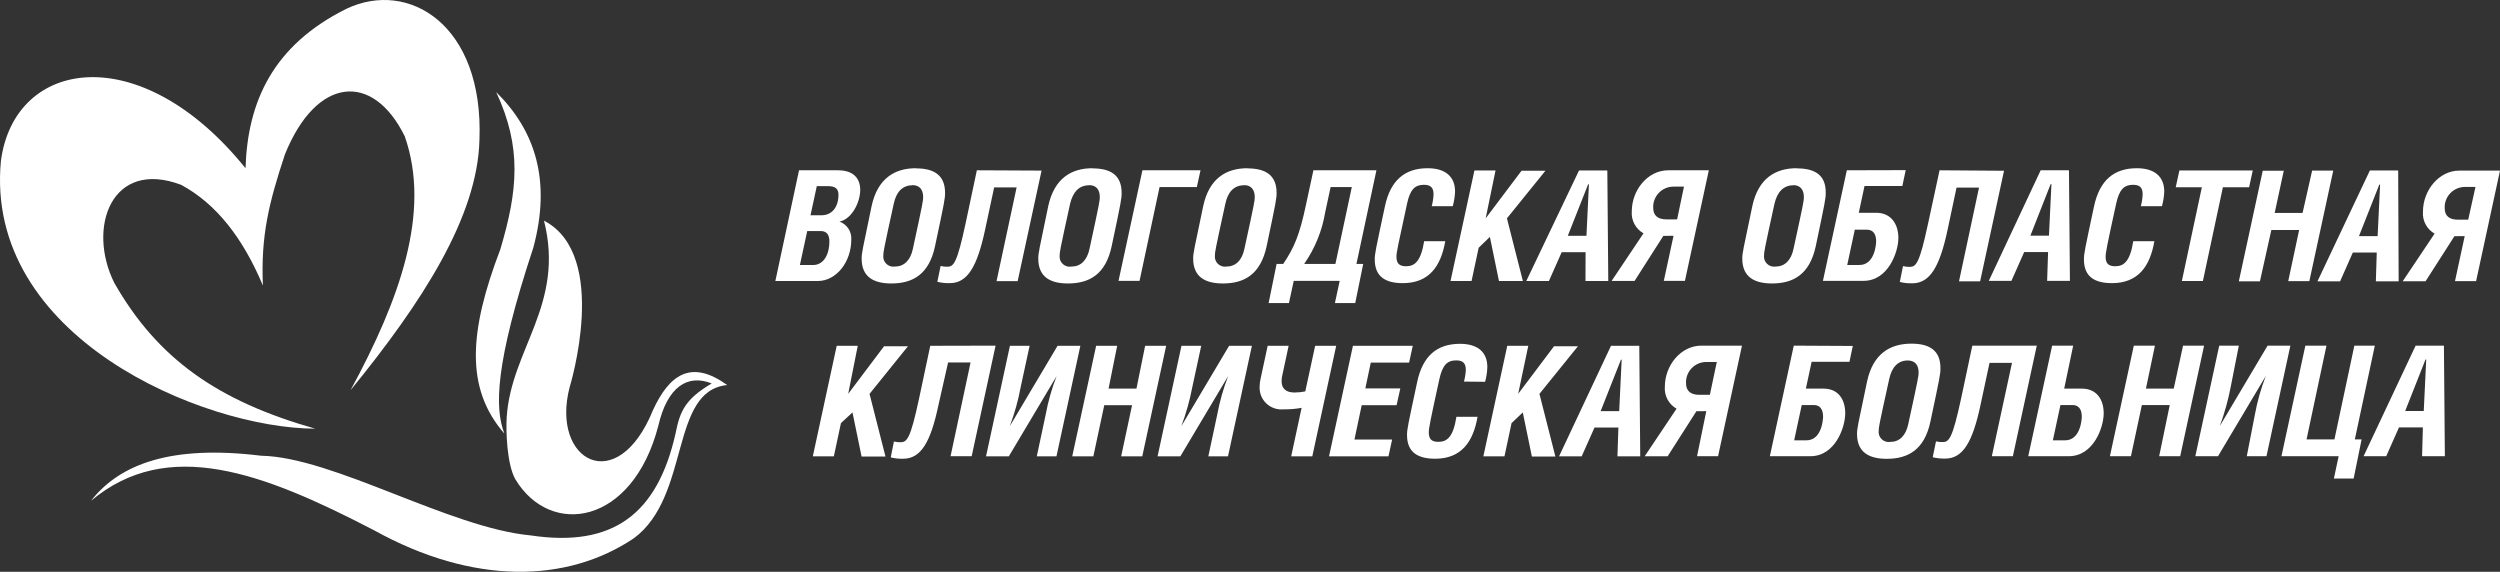
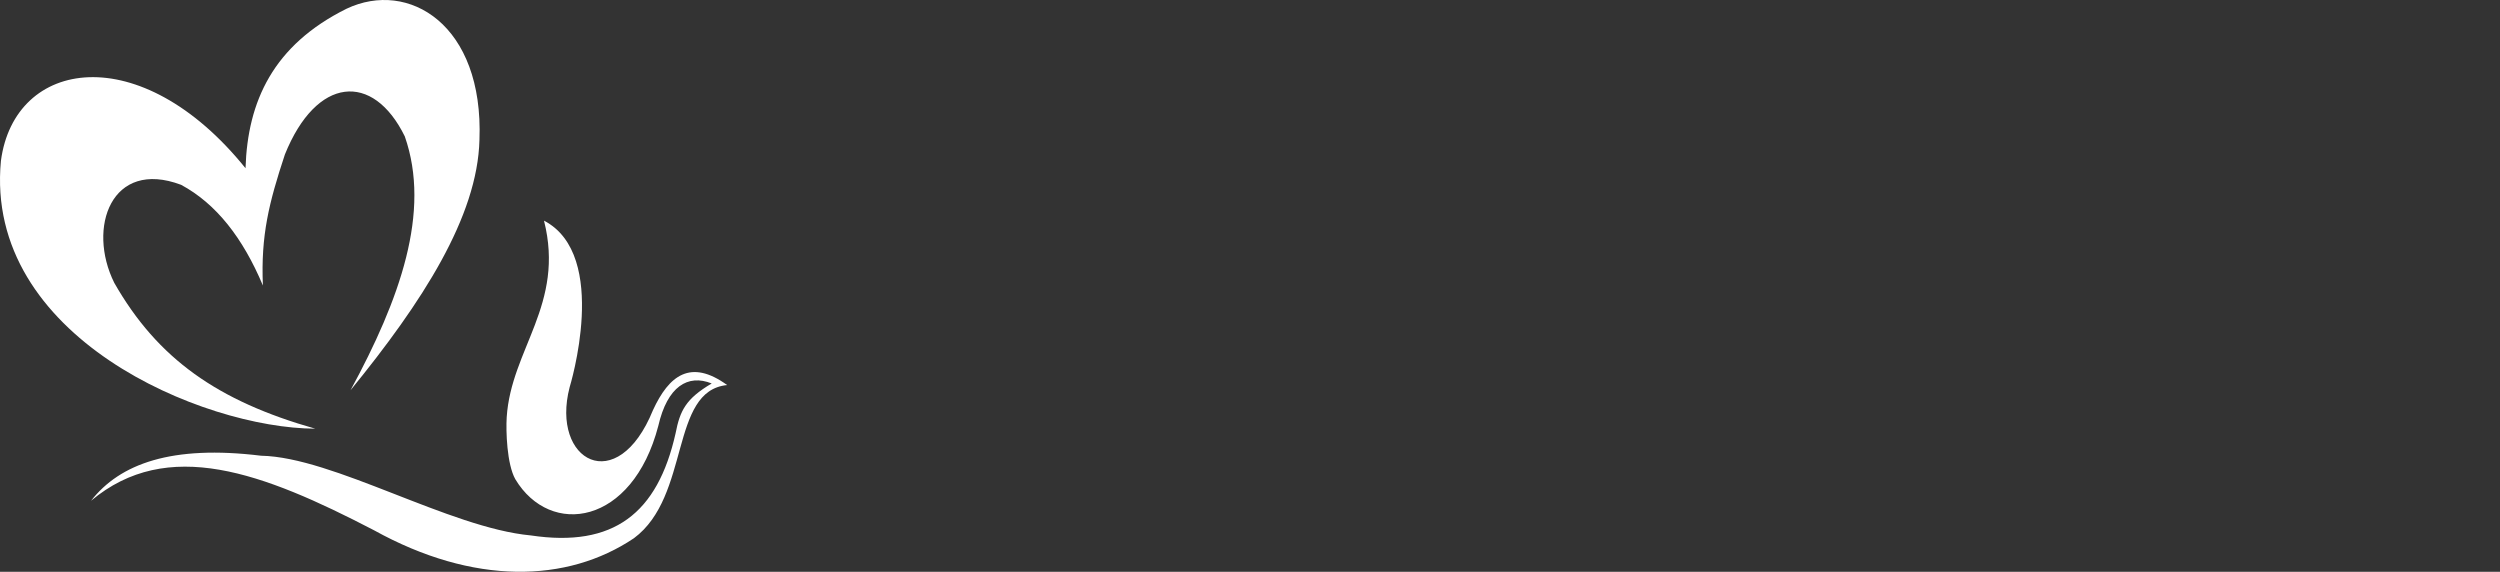
<svg xmlns="http://www.w3.org/2000/svg" width="411" height="94" viewBox="0 0 411 94" fill="none">
  <rect x="0" y="0" width="411" height="94" fill="#333333" stroke="none" />
-   <path d="M395.413 67.567L398.753 59.105H398.871L398.465 67.567H395.413ZM388.575 74.999H392.295L394.391 70.266H398.321L398.19 74.999H401.936L401.779 56.823H397.129L388.575 74.999ZM382.471 56.823H379L375.071 74.999H384.475L383.69 78.676H386.938L388.248 72.235H387.134L390.422 56.823H387.056L383.781 72.235H379.197L382.471 56.823ZM364.841 56.823L360.911 74.999H364.644L372.503 61.804C371.706 63.851 371.105 65.968 370.709 68.128L369.373 74.999H372.608L376.538 56.823H372.792L364.933 70.044C365.706 67.954 366.306 65.804 366.727 63.616L368.063 56.823H364.841ZM354.27 56.823H350.799L346.87 74.999H350.328L352.122 66.589H356.707L354.965 74.999H358.423L362.352 56.823H358.894L357.362 63.89H352.79L354.27 56.823ZM340.831 56.823H337.373L333.444 74.999H340.124C344.171 74.999 345.848 70.266 345.848 67.945C345.848 65.624 344.643 63.89 342.259 63.89H339.351L340.831 56.823ZM338.735 66.589H340.74C341.748 66.589 342.246 67.319 342.246 68.48C342.246 69.027 341.997 72.391 339.495 72.391H337.491L338.735 66.589ZM324.249 56.823L322.402 65.533C320.974 72.131 320.424 72.678 319.363 72.678C318.997 72.682 318.632 72.642 318.276 72.561L317.739 75.169C318.41 75.337 319.103 75.411 319.795 75.39C322.703 75.39 324.288 72.691 325.585 66.628L327.078 59.653H330.772L327.458 74.999H330.916L334.845 56.823H324.249ZM313.639 59.261C314.805 59.261 315.42 59.992 315.42 61.23C315.42 61.778 315.42 61.934 313.717 69.731C313.311 71.648 312.25 72.652 310.757 72.652C310.503 72.69 310.244 72.669 310 72.591C309.756 72.513 309.533 72.38 309.349 72.202C309.165 72.024 309.025 71.806 308.94 71.565C308.855 71.324 308.827 71.067 308.858 70.814C308.858 70.292 308.858 70.136 310.587 62.312C311.006 60.37 312.015 59.261 313.652 59.261H313.639ZM314.228 56.497C310.757 56.497 307.928 58.127 306.945 62.717C305.4 70.07 305.295 70.436 305.295 71.348C305.295 74.373 307.299 75.429 310.181 75.429C313.691 75.429 316.376 73.943 317.359 69.314C318.931 61.908 319.009 61.491 319.009 60.552C319.022 57.553 317.149 56.497 314.241 56.497H314.228ZM294.895 56.823L290.965 74.999H297.646C301.693 74.999 303.356 70.266 303.356 67.945C303.356 65.624 302.178 63.89 299.794 63.89H296.886L297.829 59.483H304.051L304.601 56.875L294.895 56.823ZM296.205 66.589H298.196C299.217 66.589 299.715 67.319 299.715 68.48C299.715 69.027 299.466 72.391 296.964 72.391H294.96L296.205 66.589ZM281.102 64.907H279.36C277.919 64.907 277.186 64.242 277.186 63.017C277.161 62.567 277.228 62.117 277.383 61.694C277.538 61.271 277.778 60.884 278.088 60.556C278.398 60.228 278.771 59.966 279.186 59.786C279.6 59.606 280.047 59.512 280.5 59.509H282.242L281.102 64.907ZM280.513 67.593L278.993 74.999H282.451L286.381 56.823H279.701C276.308 56.823 273.701 60.096 273.701 63.564C273.641 64.288 273.791 65.014 274.132 65.657C274.473 66.299 274.992 66.831 275.627 67.189L270.387 75.012H274.16L278.888 67.606L280.513 67.593ZM263.144 67.593L266.484 59.131H266.602L266.196 67.593H263.144ZM256.307 75.025H260.027L262.135 70.292H266.065L265.908 75.025H269.654L269.497 56.849H264.847L256.307 75.025ZM251.251 56.849H247.793L243.863 75.025H247.334L248.5 69.562L250.347 67.802L251.84 75.051H255.704L253.084 64.751L259.411 56.928H255.481L249.587 64.751L251.251 56.849ZM244.151 62.769C244.37 61.978 244.493 61.164 244.518 60.344C244.518 57.931 242.985 56.523 240.025 56.523C236.253 56.523 233.895 58.505 232.991 62.769C231.419 70.11 231.315 70.592 231.315 71.505C231.315 73.76 232.402 75.416 235.925 75.416C240.248 75.416 242.199 72.639 242.907 68.519H239.436C238.912 71.87 237.877 72.639 236.475 72.639C235.388 72.639 234.891 72.222 234.891 71.061C234.891 70.422 235.139 69.145 236.633 62.325C237.143 60.005 237.942 59.248 239.383 59.248C240.484 59.248 240.981 59.679 240.981 60.813C240.947 61.461 240.846 62.103 240.68 62.73L244.151 62.769ZM222.421 56.849L218.491 75.025H228.263L228.865 72.261H222.67L223.862 66.615H229.599L230.214 63.851H224.464L225.355 59.614H231.655L232.258 56.849H222.421ZM208.405 56.849L207.24 62.26C207.139 62.688 207.086 63.125 207.082 63.564C207.055 64.077 207.14 64.589 207.33 65.066C207.521 65.543 207.813 65.974 208.186 66.328C208.559 66.682 209.005 66.952 209.493 67.118C209.981 67.285 210.499 67.345 211.012 67.293C212.009 67.312 213.005 67.229 213.985 67.046L212.269 75.025H215.741L219.67 56.849H216.212L214.588 64.347C214.006 64.465 213.414 64.526 212.82 64.529C211.405 64.529 210.698 63.864 210.698 62.691C210.691 62.392 210.722 62.095 210.789 61.804L211.85 56.849H208.405ZM194.233 56.849L190.303 75.025H194.049L201.908 61.83C201.117 63.879 200.516 65.996 200.114 68.154L198.647 75.025H201.882L205.812 56.849H202.066L194.207 70.07C194.991 67.983 195.596 65.832 196.014 63.642L197.481 56.849H194.233ZM183.662 56.849H180.204L176.275 75.025H179.746L181.54 66.615H186.112L184.317 75.025H187.788L191.718 56.849H188.26L186.832 63.89H182.248L183.662 56.849ZM166.032 56.849L162.102 75.025H165.848L173.707 61.83C172.91 63.877 172.309 65.994 171.913 68.154L170.446 75.025H173.681L177.611 56.849H173.865L166.005 70.07C166.791 67.984 167.392 65.833 167.8 63.642L169.267 56.849H166.032ZM152.933 56.849L151.086 65.559C149.672 72.157 149.108 72.704 148.047 72.704C147.682 72.707 147.317 72.668 146.96 72.587L146.436 75.195C147.104 75.364 147.791 75.438 148.48 75.416C151.388 75.416 152.986 72.717 154.269 66.654L155.867 59.587H159.561L156.273 74.999H159.744L163.674 56.823L152.933 56.849ZM141.014 56.849H137.555L133.626 75.025H137.084L138.25 69.562L140.149 67.802L141.642 75.051H145.572L142.952 64.751L149.266 56.928H145.336L139.442 64.751L141.014 56.849ZM405.774 36.118H404.084C402.643 36.118 401.91 35.466 401.91 34.24C401.885 33.791 401.952 33.341 402.107 32.918C402.262 32.495 402.502 32.108 402.812 31.78C403.121 31.452 403.495 31.19 403.91 31.01C404.324 30.83 404.771 30.736 405.224 30.733H406.966L405.774 36.118ZM405.197 38.817L403.599 46.223H407.07L411 28.047H404.32C400.94 28.047 398.334 31.32 398.334 34.788C398.274 35.51 398.422 36.235 398.761 36.877C399.1 37.519 399.615 38.051 400.246 38.413L395.007 46.236H398.766L403.508 38.83L405.197 38.817ZM387.816 38.817L391.156 30.355H391.287L390.881 38.817H387.816ZM380.991 46.249H384.711L386.807 41.516H390.737L390.592 46.249H394.339L394.26 28.021H389.61L380.991 46.249ZM375.451 28.073H371.993L368.063 46.249H371.534L373.407 37.813H377.979L376.184 46.223H379.655L383.585 28.047H380.114L378.542 35.01H373.957L375.451 28.073ZM365.443 30.785H369.753L370.355 28.021H358.292L357.689 30.785H361.985L358.698 46.197H362.156L365.443 30.785ZM355.423 33.901C355.643 33.114 355.771 32.305 355.803 31.489C355.803 29.077 354.257 27.656 351.297 27.656C347.525 27.656 345.18 29.651 344.263 33.901C342.691 41.255 342.6 41.724 342.6 42.637C342.6 44.906 343.687 46.549 347.197 46.549C351.52 46.549 353.471 43.772 354.179 39.651H350.708C350.184 42.989 349.149 43.772 347.76 43.772C346.66 43.772 346.162 43.341 346.162 42.194C346.162 41.555 346.411 40.277 347.904 33.445C348.415 31.137 349.214 30.381 350.668 30.381C351.755 30.381 352.253 30.811 352.253 31.945C352.223 32.606 352.122 33.262 351.952 33.901H355.423ZM333.797 38.739L337.124 30.276H337.255L336.849 38.739H333.797ZM326.96 46.171H330.68L332.776 41.438H336.705L336.548 46.171H340.294L340.137 27.995H335.487L326.96 46.171ZM318.865 27.995L316.979 36.731C315.564 43.328 315.014 43.876 313.94 43.876C313.573 43.881 313.208 43.837 312.853 43.745L312.329 46.353C312.996 46.521 313.684 46.596 314.372 46.575C317.28 46.575 318.878 43.876 320.175 37.813L321.655 30.837H325.349L322.061 46.249H325.532L329.462 28.073L318.865 27.995ZM303.618 27.995L299.689 46.171H306.369C310.417 46.171 312.093 41.438 312.093 39.117C312.093 36.796 310.849 34.983 308.465 34.983H305.583L306.526 30.576H312.748L313.298 27.969L303.618 27.995ZM304.928 37.761H306.932C307.941 37.761 308.439 38.491 308.439 39.651C308.439 40.199 308.19 43.563 305.688 43.563H303.684L304.928 37.761ZM294.79 30.433C295.943 30.433 296.558 31.163 296.558 32.402C296.558 32.949 296.558 33.106 294.855 40.903C294.463 42.82 293.388 43.824 291.908 43.824C291.655 43.862 291.396 43.841 291.151 43.763C290.907 43.685 290.684 43.551 290.501 43.373C290.317 43.195 290.177 42.977 290.091 42.737C290.006 42.496 289.978 42.239 290.009 41.985C290.009 41.464 290.009 41.307 291.725 33.484C292.183 31.567 293.192 30.459 294.842 30.459L294.79 30.433ZM295.366 27.656C291.908 27.656 289.066 29.299 288.084 33.875C286.538 41.229 286.433 41.607 286.433 42.52C286.433 45.545 288.437 46.601 291.319 46.601C294.829 46.601 297.514 45.114 298.51 40.473C300.069 33.08 300.147 32.65 300.147 31.711C300.2 28.751 298.327 27.682 295.419 27.682L295.366 27.656ZM275.719 36.066H273.963C272.523 36.066 271.789 35.414 271.789 34.188C271.764 33.739 271.831 33.289 271.986 32.866C272.141 32.443 272.381 32.056 272.691 31.727C273.001 31.4 273.374 31.138 273.789 30.958C274.204 30.778 274.651 30.683 275.103 30.681H276.845L275.719 36.066ZM275.129 38.765L273.531 46.171H277.002L280.932 27.995H274.265C270.872 27.995 268.266 31.267 268.266 34.736C268.206 35.46 268.355 36.186 268.696 36.828C269.037 37.47 269.556 38.002 270.191 38.36L264.952 46.184H268.724L273.453 38.778L275.129 38.765ZM257.747 38.765L261.088 30.302H261.219L260.812 38.765H257.747ZM250.923 46.197H254.643L256.739 41.464H260.668L260.655 46.197H264.401L264.244 28.021H259.594L250.923 46.197ZM245.867 28.021H242.396L238.466 46.197H241.924L243.09 40.733L244.937 38.947L246.43 46.197H250.36L247.74 35.896L254.067 28.073H250.137L244.243 35.896L245.867 28.021ZM238.833 33.901C239.053 33.114 239.181 32.305 239.213 31.489C239.213 29.077 237.667 27.656 234.707 27.656C230.948 27.656 228.59 29.651 227.686 33.901C226.115 41.255 226.01 41.724 226.01 42.637C226.01 44.906 227.097 46.549 230.62 46.549C234.943 46.549 236.882 43.772 237.602 39.651H234.131C233.594 42.989 232.559 43.772 231.171 43.772C230.083 43.772 229.573 43.341 229.573 42.194C229.573 41.555 229.835 40.277 231.328 33.445C231.825 31.137 232.638 30.381 234.078 30.381C235.166 30.381 235.676 30.811 235.676 31.945C235.646 32.606 235.545 33.262 235.375 33.901H238.833ZM222.237 30.759L219.539 43.393H214.404C216.176 40.85 217.358 37.946 217.862 34.892L218.753 30.759H222.237ZM215.924 27.995L214.706 33.654C213.645 38.66 212.754 40.733 210.96 43.393H209.872L208.563 49.821H211.903L212.689 46.171H220.246L219.46 49.821H222.801L224.11 43.393H222.997L226.285 27.995H215.924ZM204.515 30.433C205.668 30.433 206.283 31.163 206.283 32.402C206.283 32.949 206.283 33.106 204.581 40.903C204.188 42.82 203.114 43.824 201.62 43.824C201.367 43.862 201.108 43.842 200.865 43.764C200.621 43.685 200.399 43.552 200.216 43.374C200.033 43.195 199.894 42.977 199.81 42.736C199.727 42.495 199.701 42.238 199.734 41.985C199.734 41.464 199.734 41.307 201.45 33.484C201.856 31.567 202.865 30.459 204.515 30.459V30.433ZM205.091 27.656C201.62 27.656 198.791 29.299 197.809 33.875C196.263 41.229 196.158 41.607 196.158 42.52C196.158 45.545 198.162 46.601 201.044 46.601C204.567 46.601 207.24 45.114 208.235 40.473C209.794 33.08 209.872 32.65 209.872 31.711C209.872 28.751 207.999 27.682 205.091 27.682V27.656ZM187.814 27.995L183.885 46.171H187.343L190.631 30.759H196.761L197.363 27.995H187.814ZM179.038 30.433C180.204 30.433 180.807 31.163 180.807 32.402C180.807 32.949 180.807 33.106 179.117 40.903C178.711 42.82 177.65 43.824 176.157 43.824C175.902 43.87 175.639 43.856 175.39 43.784C175.142 43.711 174.913 43.581 174.724 43.405C174.534 43.229 174.388 43.012 174.298 42.77C174.208 42.528 174.176 42.268 174.205 42.011C174.205 41.49 174.205 41.333 175.921 33.51C176.379 31.567 177.401 30.459 179.038 30.459V30.433ZM179.615 27.656C176.157 27.656 173.328 29.299 172.332 33.875C170.8 41.229 170.695 41.607 170.695 42.52C170.695 45.545 172.686 46.601 175.567 46.601C179.091 46.601 181.776 45.114 182.758 40.473C184.33 33.08 184.396 32.65 184.396 31.711C184.396 28.751 182.536 27.682 179.615 27.682V27.656ZM160.596 27.995L158.749 36.705C157.334 43.302 156.784 43.85 155.723 43.85C155.356 43.857 154.99 43.813 154.636 43.719L154.099 46.327C154.766 46.495 155.454 46.57 156.142 46.549C159.05 46.549 160.648 43.85 161.945 37.787L163.438 30.811H167.132L163.831 46.223H167.302L171.232 28.047L160.596 27.995ZM149.999 30.433C151.165 30.433 151.767 31.163 151.767 32.402C151.767 32.949 151.767 33.106 150.078 40.903C149.672 42.82 148.611 43.824 147.117 43.824C146.864 43.862 146.605 43.841 146.36 43.763C146.116 43.685 145.894 43.551 145.71 43.373C145.526 43.195 145.386 42.977 145.3 42.737C145.215 42.496 145.187 42.239 145.218 41.985C145.218 41.464 145.218 41.307 146.934 33.484C147.34 31.567 148.362 30.459 149.999 30.459V30.433ZM150.589 27.656C147.117 27.656 144.288 29.299 143.293 33.875C141.76 41.229 141.655 41.607 141.655 42.52C141.655 45.545 143.646 46.601 146.541 46.601C150.051 46.601 152.737 45.114 153.719 40.473C155.291 33.08 155.369 32.65 155.369 31.711C155.369 28.751 153.496 27.682 150.628 27.682L150.589 27.656ZM127.47 46.197H134.451C137.477 46.197 139.953 43.093 139.953 39.364C139.99 38.733 139.822 38.106 139.473 37.577C139.123 37.048 138.612 36.646 138.014 36.431C140.031 36.026 141.42 33.275 141.42 31.215C141.42 29.429 140.411 27.995 137.752 27.995H131.36L127.47 46.197ZM132.709 37.982H134.91C135.905 37.982 136.35 38.595 136.35 39.651C136.35 42.259 135.119 43.563 133.731 43.563H131.504L132.709 37.982ZM134.281 30.602H136.154C137.372 30.602 137.844 31.085 137.844 32.024C137.844 34.005 136.809 35.388 135.067 35.388H133.246L134.281 30.602Z" fill="white" />
  <path fill-rule="evenodd" clip-rule="evenodd" d="M18.791 46.51C25.917 59.001 35.819 65.937 51.826 70.475C33.304 70.409 -2.625 55.376 0.152 26.443C2.379 9.584 23.088 6.233 40.364 27.656C40.705 16.651 44.923 7.42 56.973 1.435C67.177 -3.402 79.542 4.043 78.822 22.988C78.507 35.648 69.417 49.691 57.628 64.151C65.749 49.196 70.884 34.84 66.549 22.427C61.309 11.748 52.009 12.557 46.835 25.4C44.215 33.34 42.866 38.699 43.22 46.94C39.932 39.117 35.544 33.484 29.768 30.381C18.333 26.078 14.259 37.409 18.791 46.51Z" fill="white" />
-   <path fill-rule="evenodd" clip-rule="evenodd" d="M82.254 40.994C85.135 31.294 85.816 24.253 81.572 15.139C88.004 21.488 90.65 29.703 87.676 40.72C81.311 59.978 81.324 67.137 82.922 71.283C76.477 63.89 77.08 54.541 82.254 40.994Z" fill="white" />
  <path fill-rule="evenodd" clip-rule="evenodd" d="M84.716 78.78C83.328 76.303 83.157 70.866 83.302 68.597C84.022 57.384 92.916 50.03 89.432 36.274C100.343 41.959 93.649 63.656 93.649 63.656C90.479 75.82 101.508 81.844 107.35 67.424C109.97 61.739 113.52 58.935 119.545 63.303C110.062 64.229 113.559 81.558 104.22 88.481C93.217 95.874 77.839 96.226 61.492 87.177C43.154 77.646 27.554 71.792 14.966 82.327C19.721 76.238 28.209 73.121 42.919 74.921C54.799 75.142 73.897 86.786 87.27 88.025C100.853 90.059 108.11 84.426 111.07 71.218C111.791 67.515 112.734 65.559 117.004 63.043C113.074 61.452 109.708 63.551 108.228 70.005C103.971 86.369 90.479 88.377 84.716 78.78Z" fill="white" />
</svg>